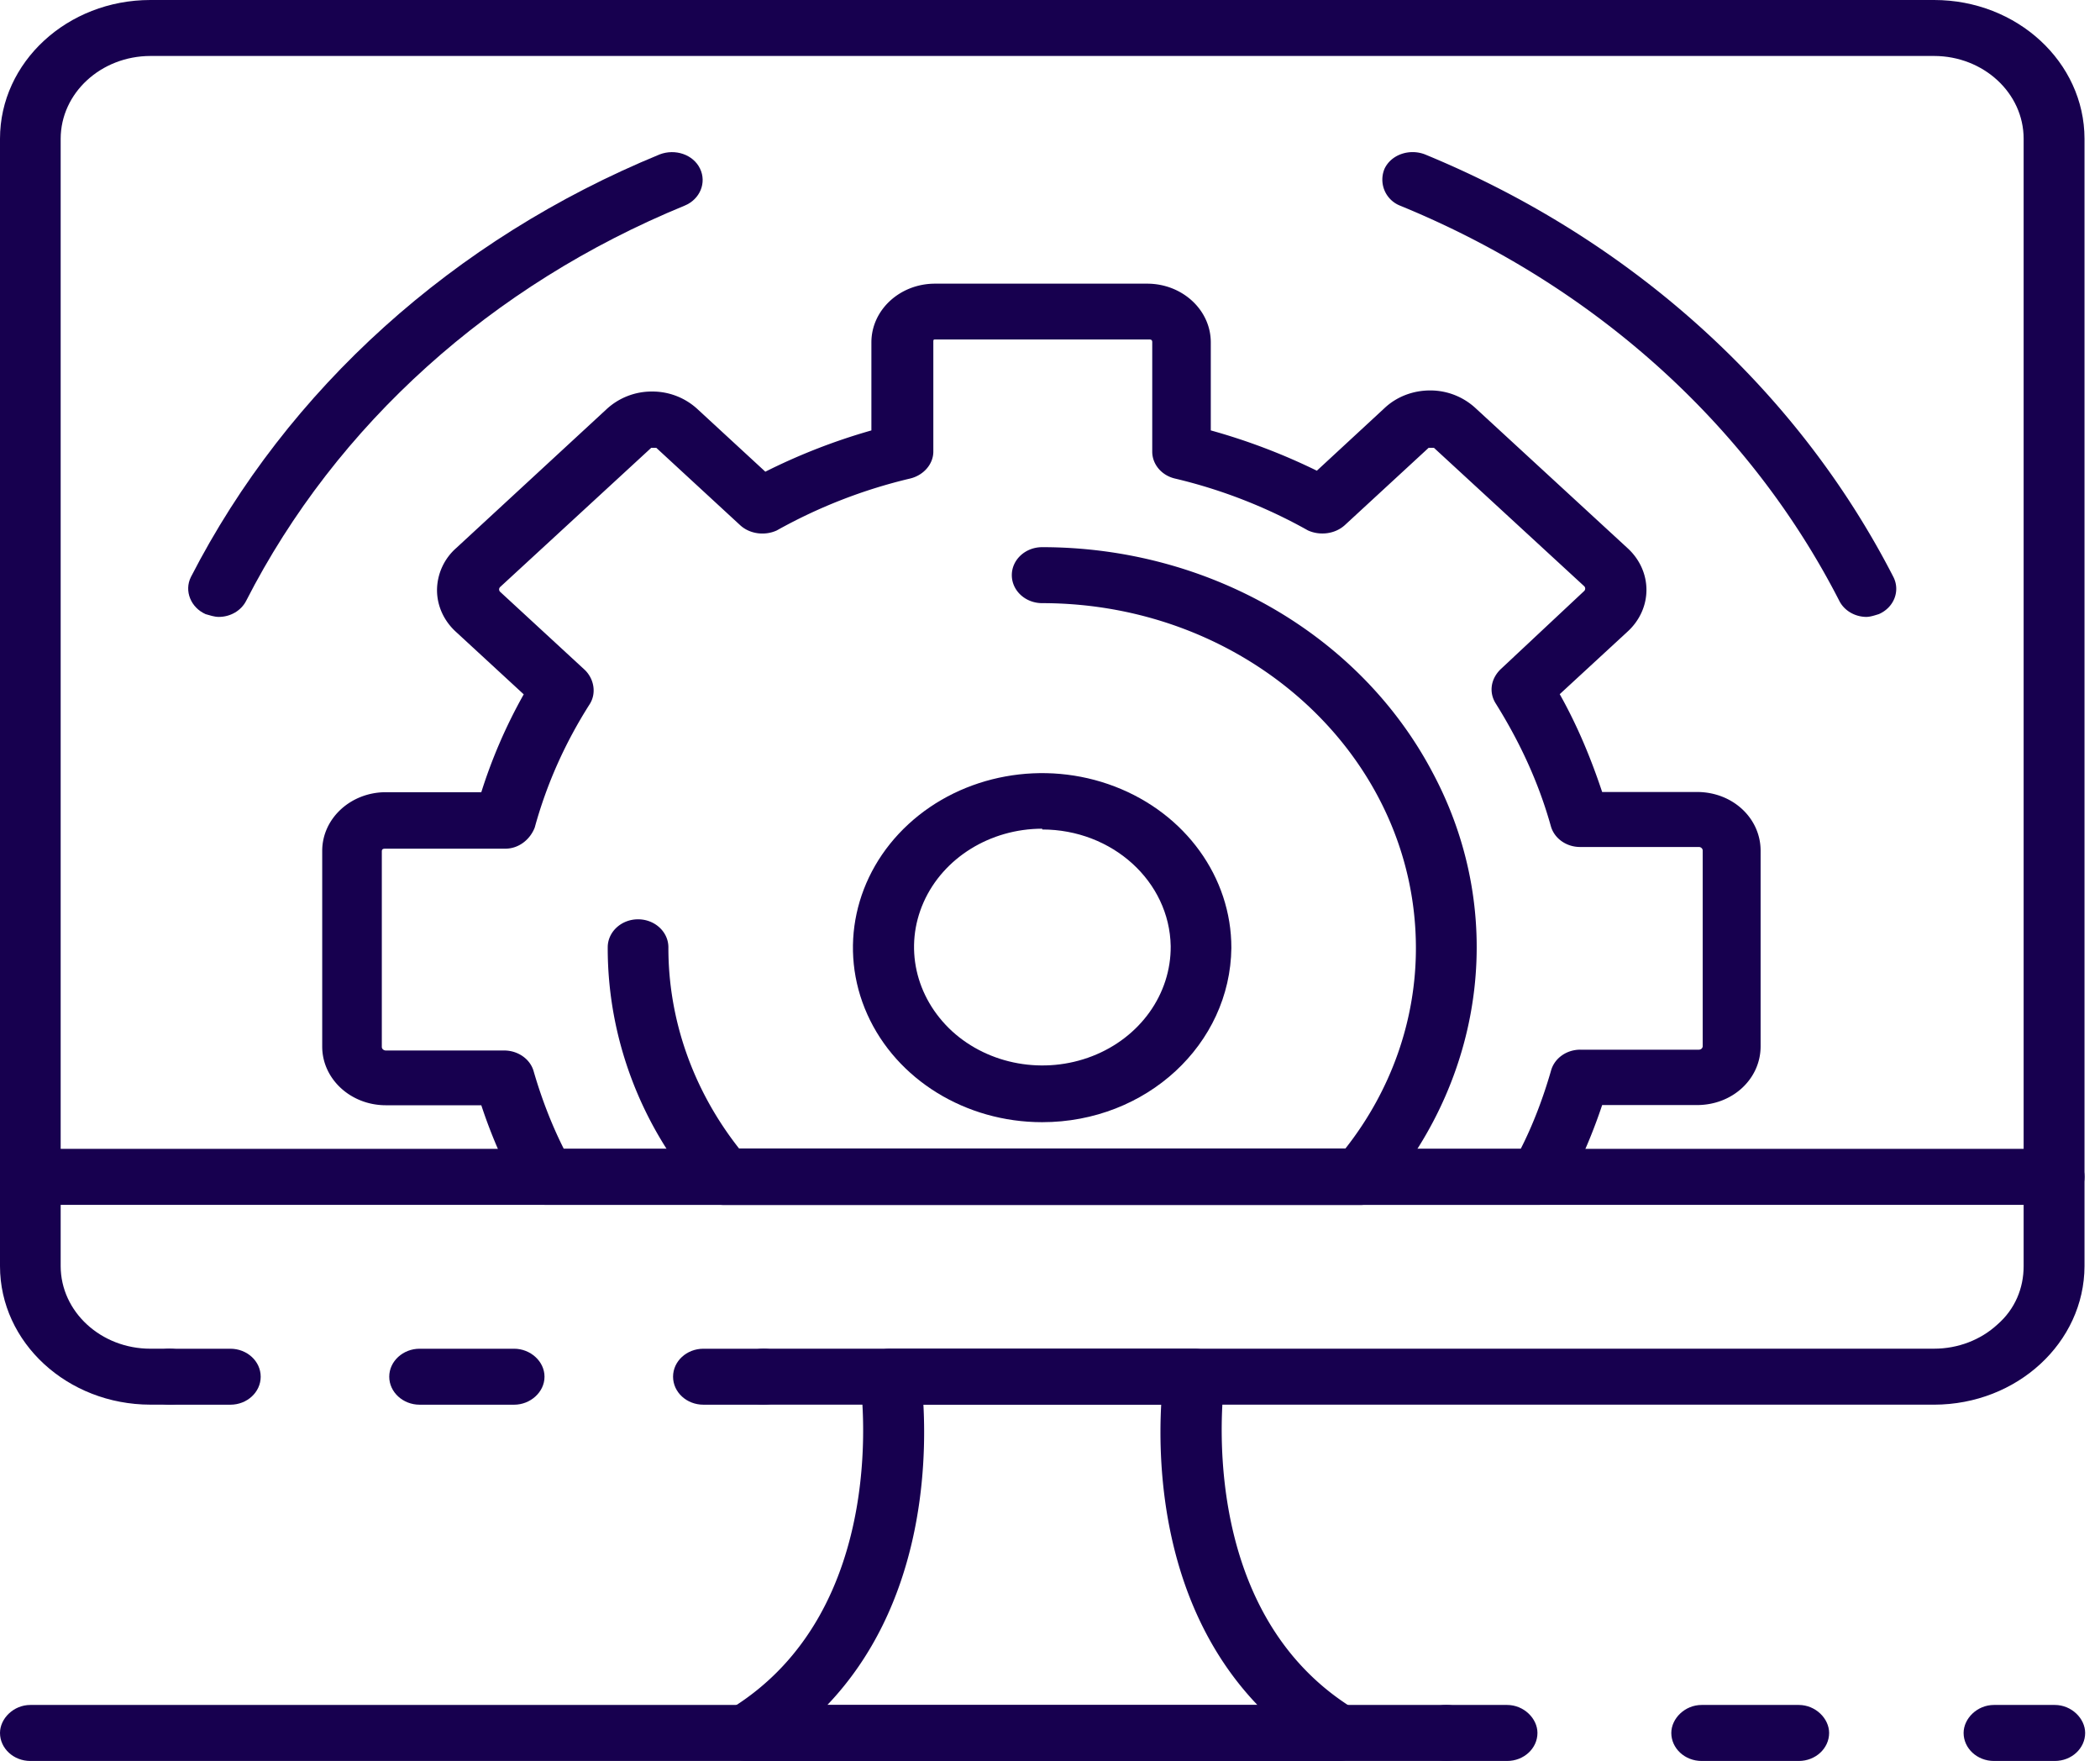
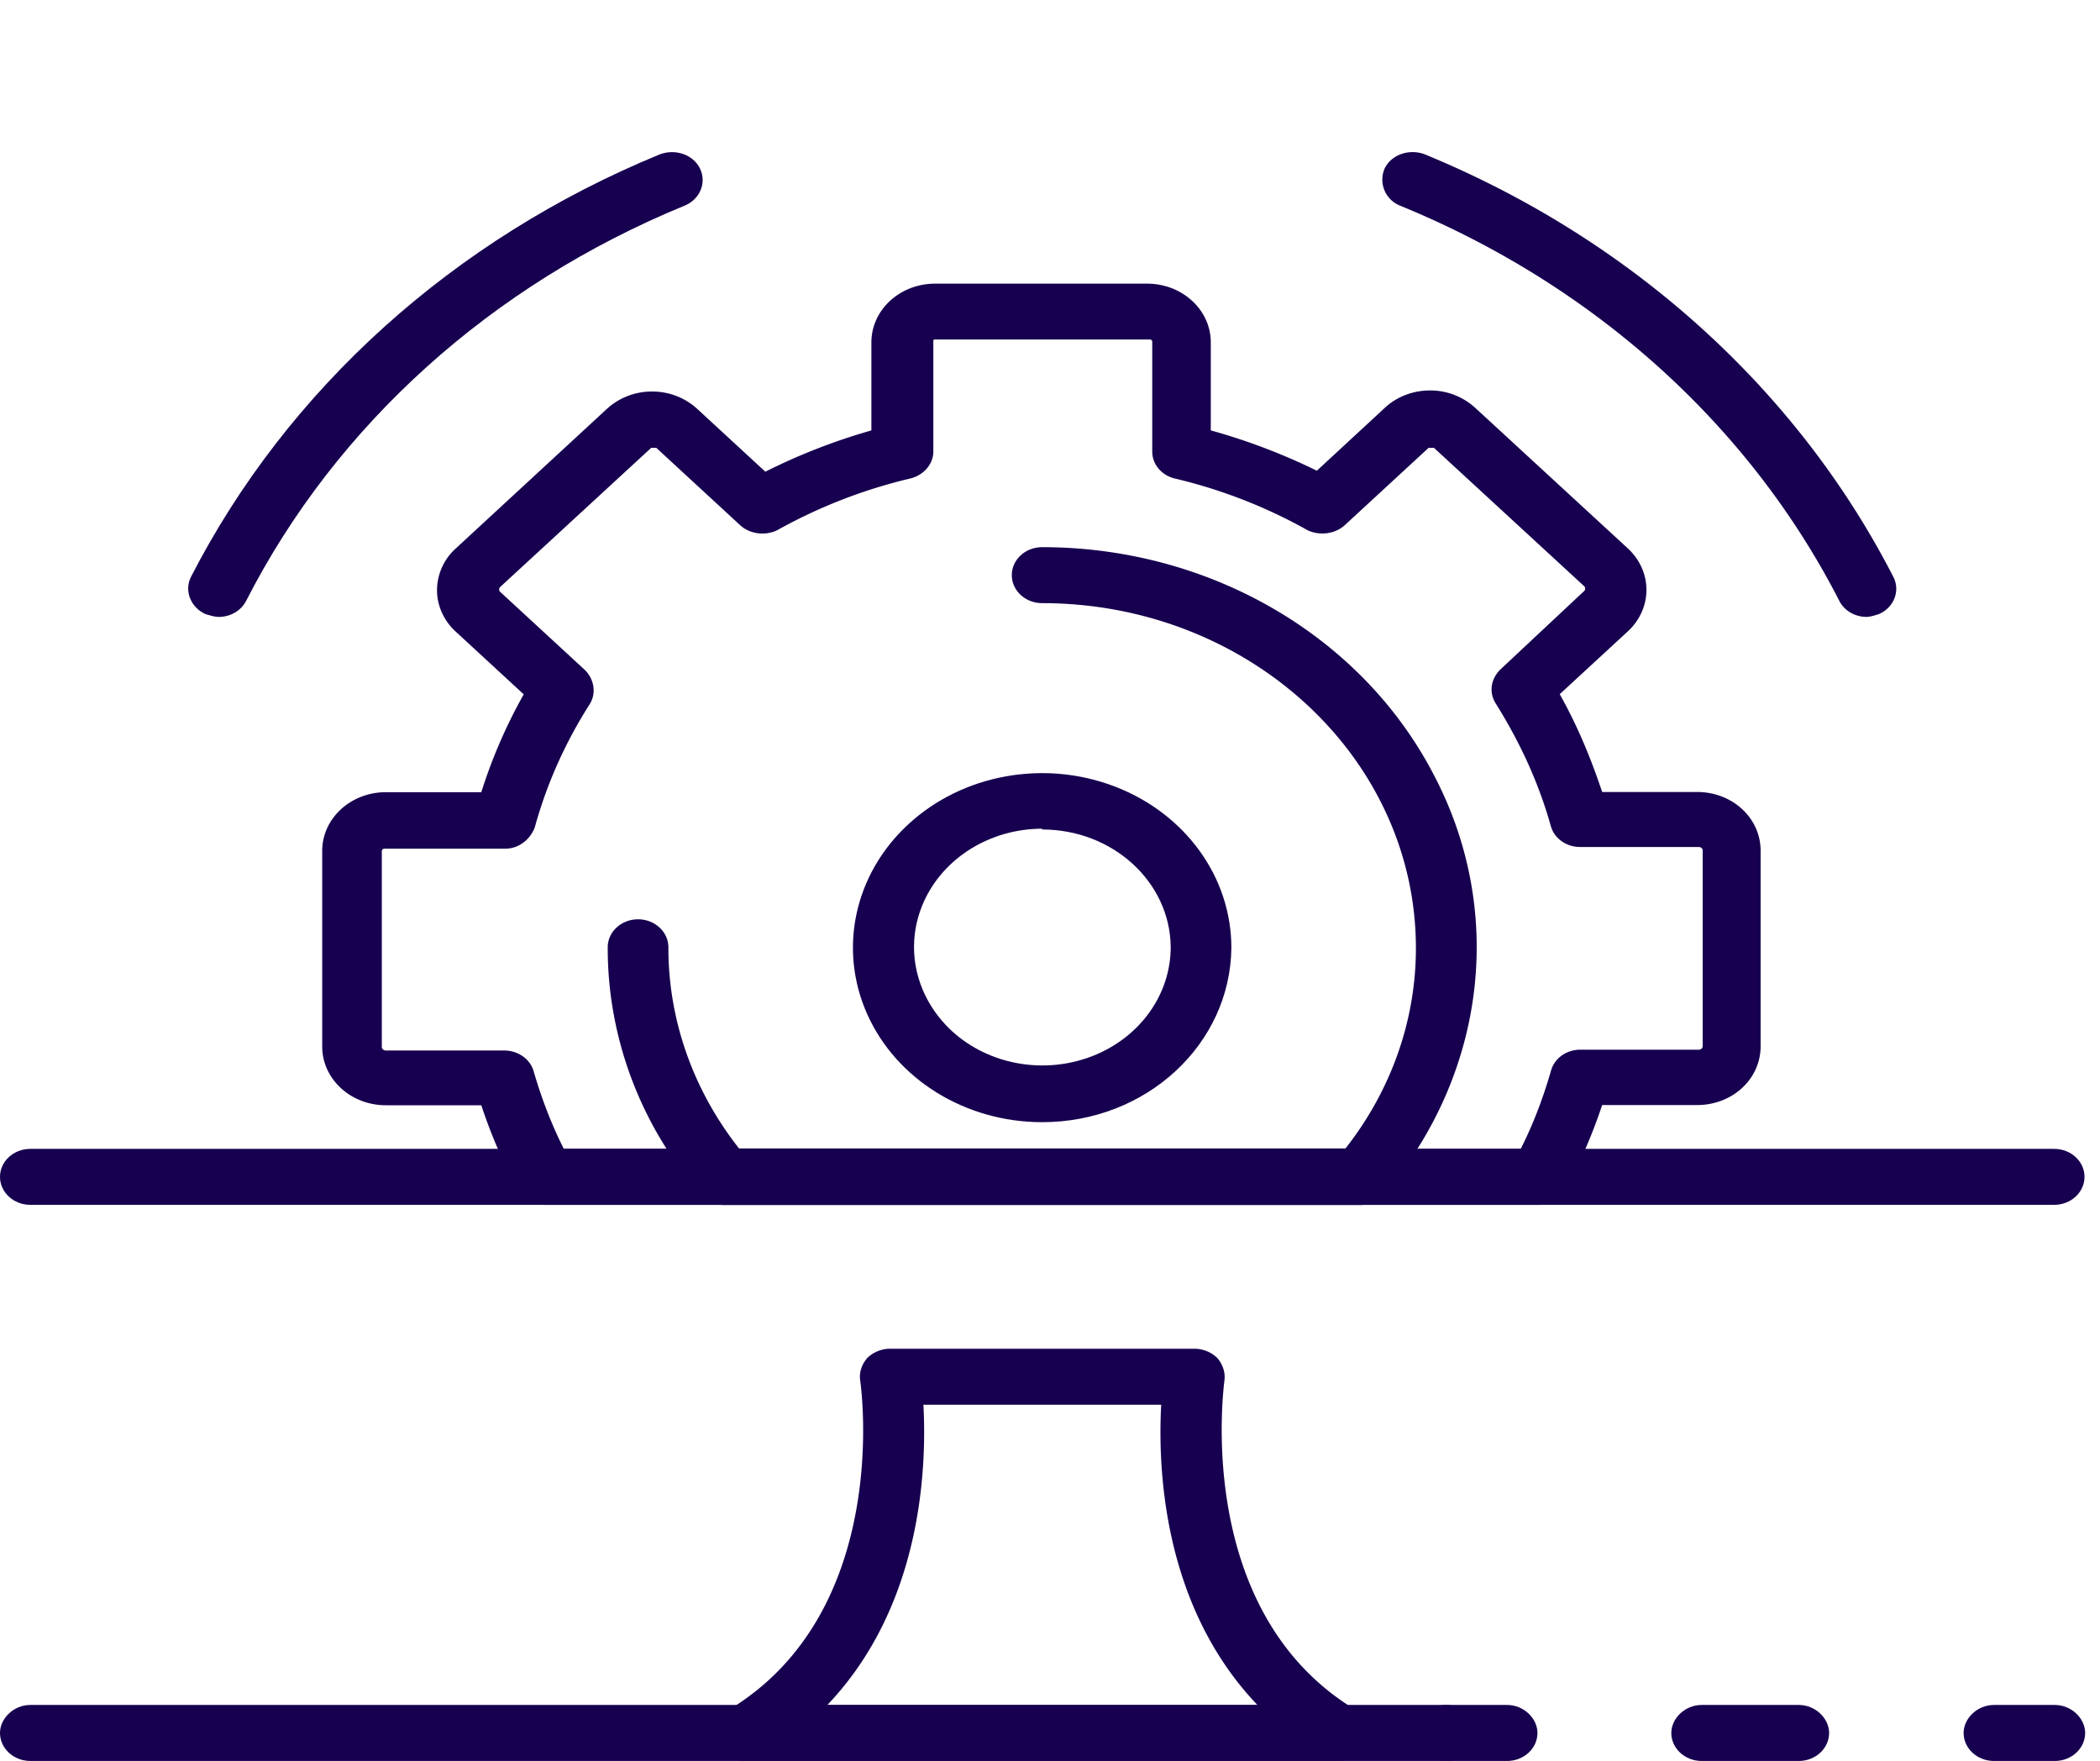
<svg xmlns="http://www.w3.org/2000/svg" width="99" height="83" viewBox="0 0 99 83">
  <g>
    <g>
      <g>
-         <path fill="#17004f" d="M91.18 66.206H36c-.79 0-1.43-.59-1.43-1.318 0-.729.64-1.32 1.43-1.32h55.18c1.12 0 2.193-.41 2.984-1.14C95 61.7 95.4 60.71 95.4 59.678V6.539c0-2.151-1.888-3.896-4.22-3.901H7.09c-2.334.005-4.225 1.748-4.23 3.9v53.139c.005 2.15 1.898 3.892 4.23 3.892H8c.79 0 1.43.59 1.43 1.319 0 .728-.64 1.318-1.43 1.318h-.91C3.18 66.201 0 63.282 0 59.677V6.539C0 2.929 3.177 0 7.09 0h84.09c3.913 0 7.084 2.93 7.09 6.539v53.138c-.011 3.605-3.18 6.524-7.09 6.53z" />
-       </g>
+         </g>
      <g>
-         <path fill="#17004f" d="M10.86 66.208H8c-.79 0-1.43-.59-1.43-1.32 0-.728.64-1.318 1.43-1.318h2.86c.79 0 1.43.59 1.43 1.319 0 .728-.64 1.319-1.43 1.319z" />
-       </g>
+         </g>
      <g>
-         <path fill="#17004f" d="M24.24 66.208h-4.46c-.78 0-1.43-.59-1.43-1.32 0-.728.65-1.318 1.43-1.318h4.46c.76 0 1.43.59 1.43 1.319 0 .728-.67 1.319-1.43 1.319z" />
-       </g>
+         </g>
      <g>
-         <path fill="#17004f" d="M36 66.208h-2.84c-.79 0-1.43-.59-1.43-1.32 0-.728.64-1.318 1.43-1.318H36c.79 0 1.43.59 1.43 1.319 0 .728-.64 1.319-1.43 1.319z" />
-       </g>
+         </g>
      <g>
        <path fill="#17004f" d="M96.84 56.788H1.43c-.79 0-1.43-.59-1.43-1.32 0-.728.64-1.318 1.43-1.318h95.41c.79 0 1.43.59 1.43 1.319 0 .728-.64 1.319-1.43 1.319z" />
      </g>
      <g>
        <path fill="#17004f" d="M71.05 83h-2.87c-.79 0-1.43-.593-1.43-1.321 0-.679.64-1.319 1.43-1.319h2.87c.79 0 1.43.64 1.43 1.319 0 .728-.64 1.321-1.43 1.321z" />
      </g>
      <g>
        <path fill="#17004f" d="M84.8 83h-4.58c-.79 0-1.43-.593-1.43-1.321 0-.679.64-1.319 1.43-1.319h4.58c.79 0 1.43.64 1.43 1.319 0 .728-.64 1.321-1.43 1.321z" />
      </g>
      <g>
        <path fill="#17004f" d="M96.84 83H94c-.79 0-1.43-.593-1.43-1.321 0-.679.64-1.319 1.43-1.319h2.87c.79 0 1.43.64 1.43 1.319 0 .728-.64 1.321-1.43 1.321z" />
      </g>
      <g>
        <path fill="#17004f" d="M68.18 83H1.43C.64 83 0 82.407 0 81.679 0 81 .64 80.36 1.43 80.36h66.75c.82 0 1.43.64 1.43 1.319 0 .728-.61 1.321-1.43 1.321z" />
      </g>
      <g>
        <path fill="#17004f" d="M43.532 66.208h11.21c-.16 2.96.06 9.471 4.54 14.156H39c4.472-4.685 4.692-11.196 4.532-14.156zM63.102 83c.634 0 1.193-.382 1.374-.942.18-.56-.062-1.164-.594-1.482-7.71-4.676-6.16-15.392-6.16-15.502.052-.38-.072-.76-.34-1.074a1.57 1.57 0 0 0-1.08-.43H42a1.555 1.555 0 0 0-1.108.43c-.272.311-.396.694-.34 1.074.02.11 1.57 10.808-6.17 15.502-.533.319-.774.925-.591 1.486.209.562.746.938 1.381.938z" />
      </g>
      <g>
        <path fill="#17004f" d="M49.13 39.096c3.308 0 6.006 2.446 6.06 5.497.02 2.26-1.44 4.308-3.697 5.186-2.258.879-4.868.415-6.61-1.175-1.74-1.604-2.27-3.992-1.34-6.083.93-2.091 3.137-3.458 5.587-3.462zm8.92 5.58c.004-3.328-2.166-6.33-5.5-7.607-3.332-1.276-7.17-.575-9.724 1.777-2.553 2.352-3.318 5.891-1.938 8.966 1.38 3.075 4.634 5.08 8.242 5.08 4.923 0 8.87-3.677 8.92-8.216z" />
      </g>
      <g>
        <path fill="#17004f" d="M88 29.077c-.553 0-1.056-.294-1.29-.757C82.449 20 75.1 13.413 66 9.692a1.32 1.32 0 0 1-.725-1.748c.323-.667 1.172-.944 1.895-.669 9.708 3.993 17.544 11.06 22.09 19.92.334.66.025 1.444-.69 1.752-.179.053-.372.122-.57.13z" />
      </g>
      <g>
        <path fill="#17004f" d="M10.304 29.077c-.21-.003-.418-.077-.61-.13C9 28.64 8.671 27.856 9 27.196c4.55-8.864 12.391-15.932 22.104-19.92.724-.275 1.572.002 1.896.669.323.667 0 1.45-.726 1.748C23.19 13.42 15.856 20 11.604 28.32c-.237.464-.744.76-1.3.757z" />
      </g>
      <g>
        <path fill="#17004f" d="M26.58 54.15C26 53 25.522 51.75 25.16 50.5c-.16-.582-.738-.986-1.39-.987h-5.58c-.1 0-.19-.074-.19-.166v-9.222c0-.124.09-.124.19-.124h5.63c.652 0 1.18-.448 1.39-1 .565-2.059 1.437-4 2.59-5.811.33-.52.2-1.189-.22-1.605l-4-3.689a.157.157 0 0 1 0-.23l7.12-6.558h.24l3.95 3.643c.458.425 1.17.508 1.73.25a24.367 24.367 0 0 1 6.28-2.445c.63-.148 1.1-.672 1.1-1.272v-5.156C44 16 44 16 44.14 16h10c.1 0 .18 0 .18.127v5.156c-.002.6.44 1.124 1.07 1.272A24.17 24.17 0 0 1 61.66 25c.563.257 1.277.173 1.74-.25l3.95-3.643h.25l7.08 6.52a.157.157 0 0 1 0 .231l-3.94 3.689c-.462.453-.556 1.083-.23 1.605 1.156 1.848 2.031 3.752 2.6 5.782.16.582.73.988 1.38.987h5.6c.1 0 .18.079.18.166v9.222c0 .092-.08.166-.18.166H74.5c-.65-.002-1.22.405-1.38.987-.364 1.264-.842 2.538-1.43 3.689zm46.01 2.638c.525-.02.997-.303 1.23-.738a25.142 25.142 0 0 0 1.71-3.965H80c1.687 0 3-1.239 3-2.767v-9.222c0-1.528-1.313-2.767-3-2.767h-4.47c-.53-1.593-1.172-3.138-2-4.61l3.18-2.933c.58-.521.908-1.236.908-1.983 0-.747-.328-1.462-.908-1.983l-7.14-6.575a3.138 3.138 0 0 0-2.155-.842c-.812 0-1.59.303-2.155.842l-3.18 2.941a28.948 28.948 0 0 0-5-1.9v-4.15c0-1.527-1.343-2.766-3-2.766h-10c-1.657 0-3 1.239-3 2.767v4.15a28.499 28.499 0 0 0-5 1.946l-3.19-2.942a3.13 3.13 0 0 0-2.15-.837 3.13 3.13 0 0 0-2.15.837l-7.08 6.538a2.666 2.666 0 0 0-.908 1.983c0 .747.328 1.462.908 1.983l3.18 2.932a24.304 24.304 0 0 0-2 4.612h-4.5c-1.657 0-3 1.238-3 2.766v9.222c0 1.528 1.343 2.767 3 2.767h4.5a24.25 24.25 0 0 0 1.71 3.966c.244.445.739.726 1.28.728z" />
      </g>
      <g>
        <path fill="#17004f" d="M64.14 56.795h-30A1.472 1.472 0 0 1 33 56.26c-2.828-3.26-4.361-7.399-4.35-11.61 0-.729.64-1.32 1.43-1.32.79 0 1.43.591 1.43 1.32-.007 3.405 1.16 6.725 3.33 9.48h28.59c2.168-2.756 3.33-6.076 3.32-9.48-.022-8.962-7.903-16.217-17.62-16.222-.79 0-1.43-.59-1.43-1.32 0-.728.64-1.318 1.43-1.318 7.82-.002 14.956 4.107 18.388 10.587 3.482 6.48 2.56 14.196-2.248 19.883-.27.331-.683.53-1.13.535z" />
      </g>
    </g>
  </g>
</svg>